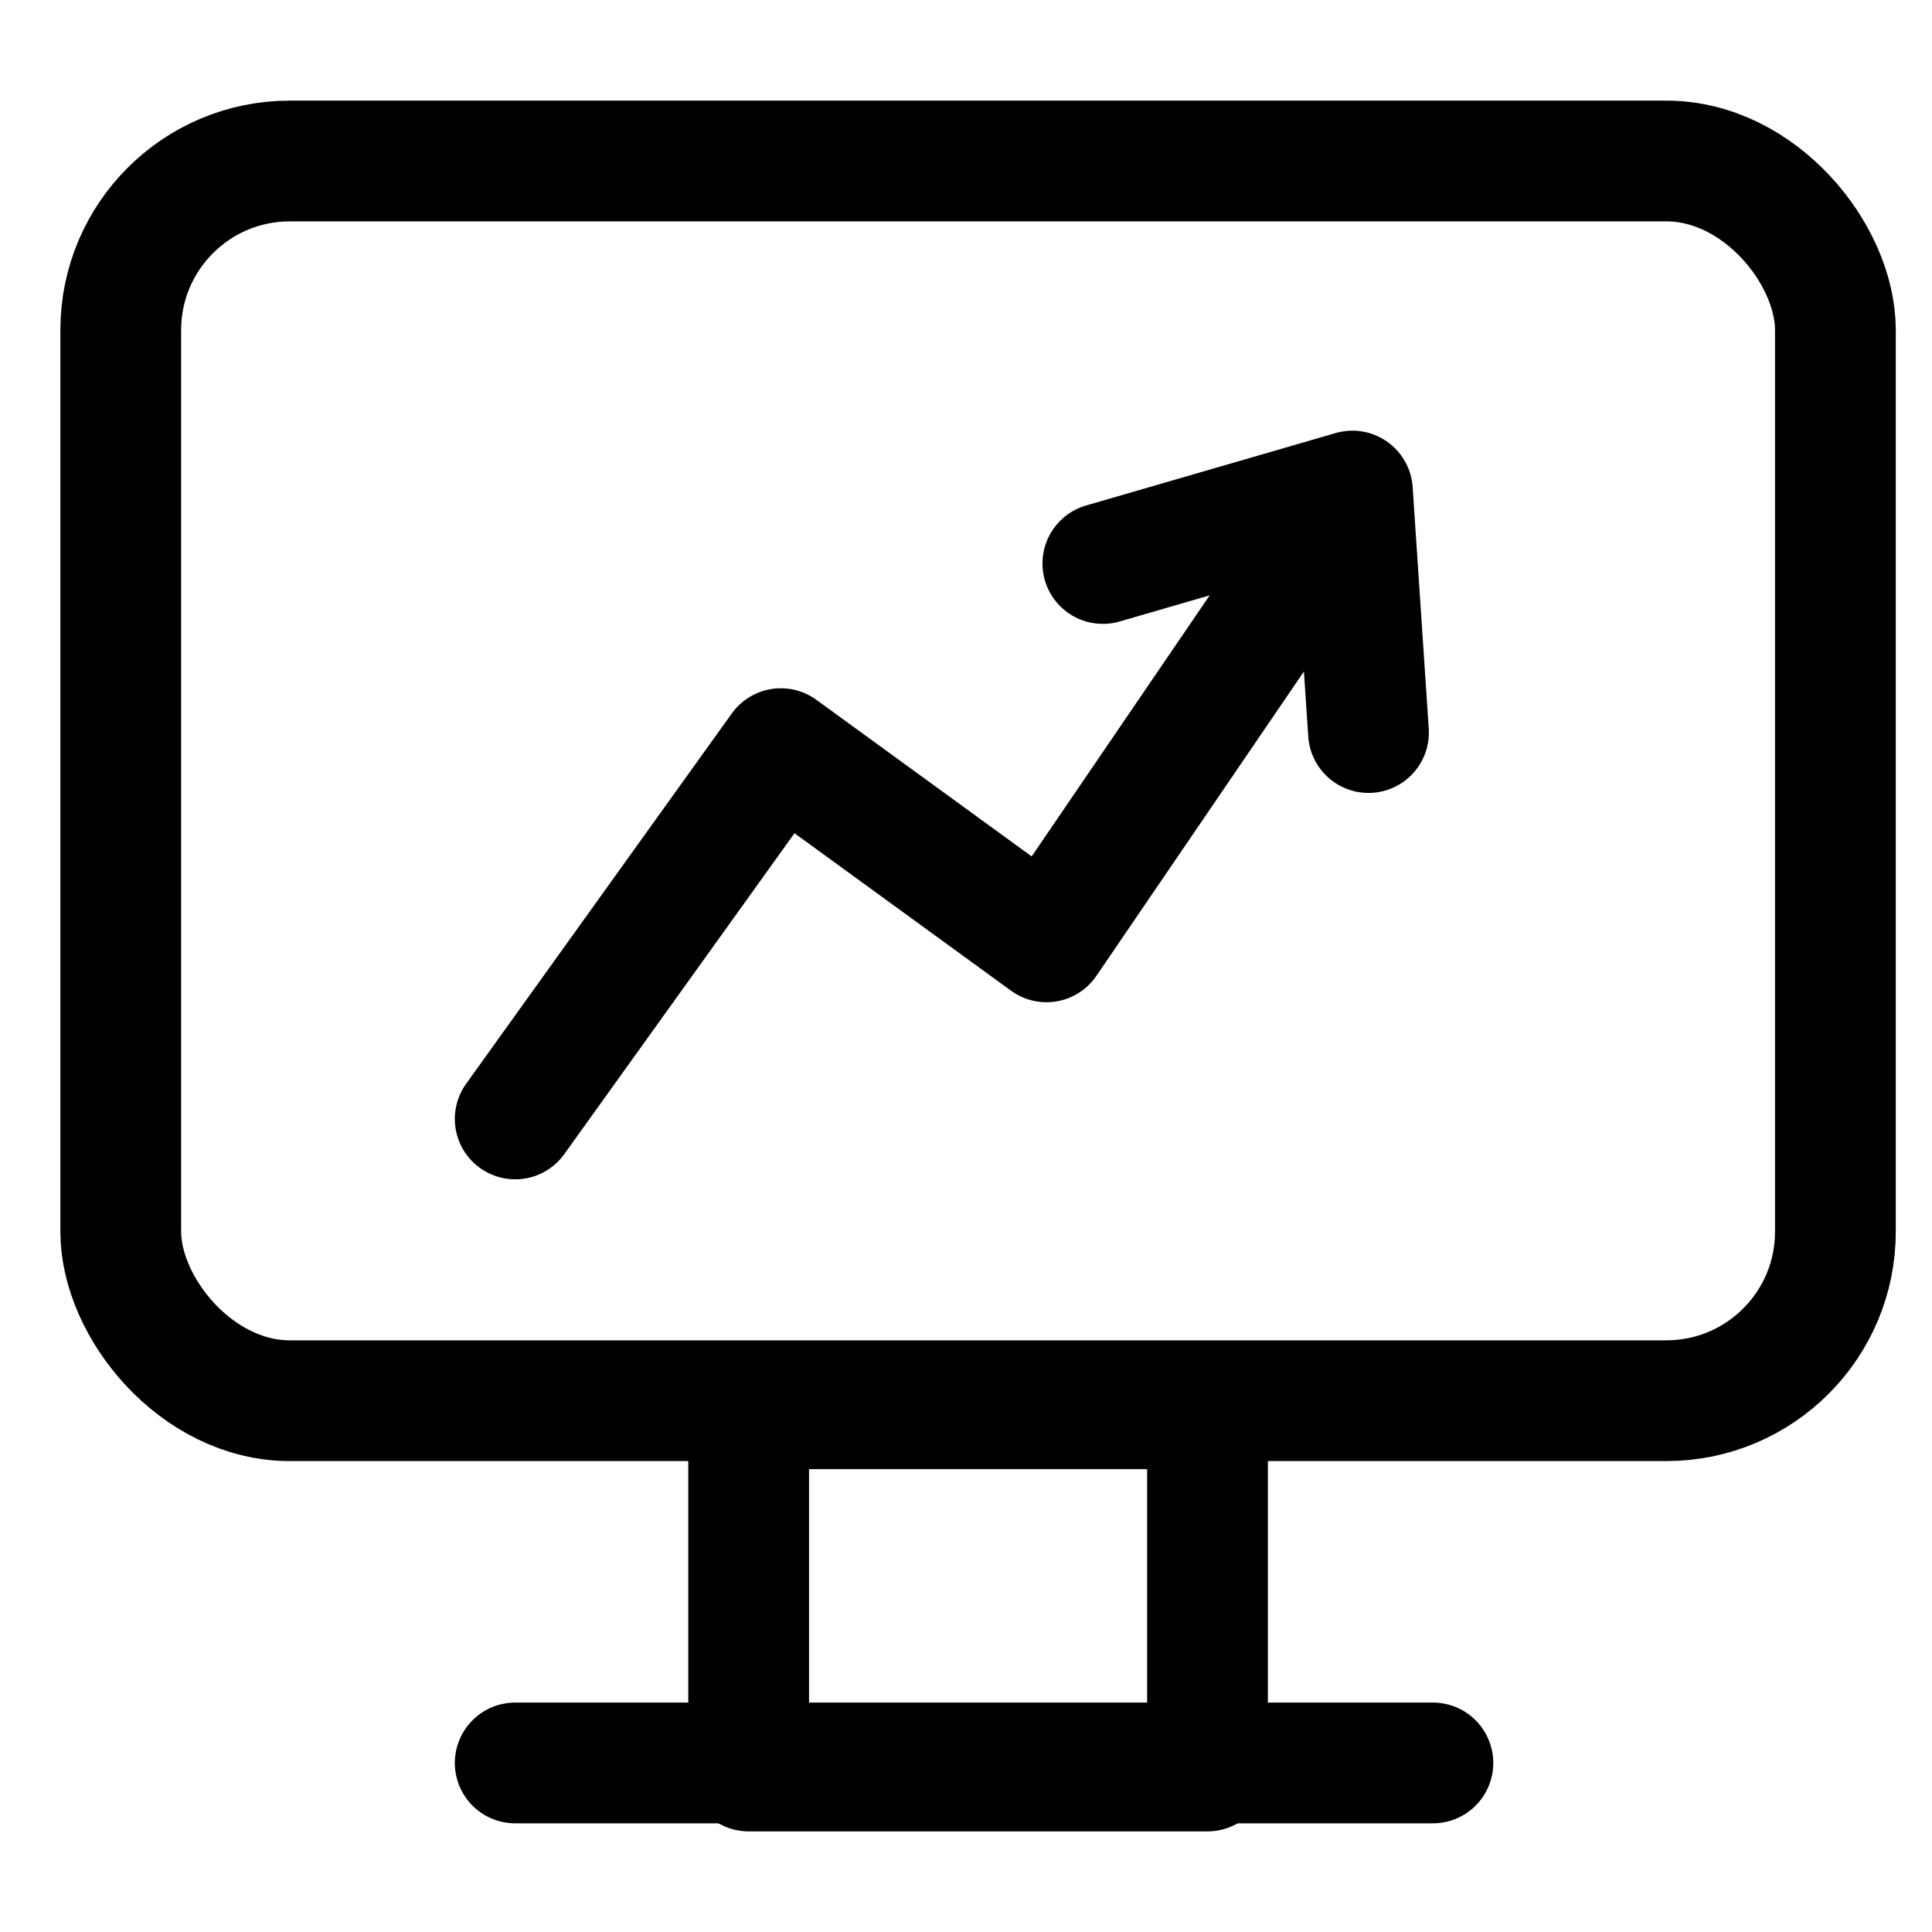
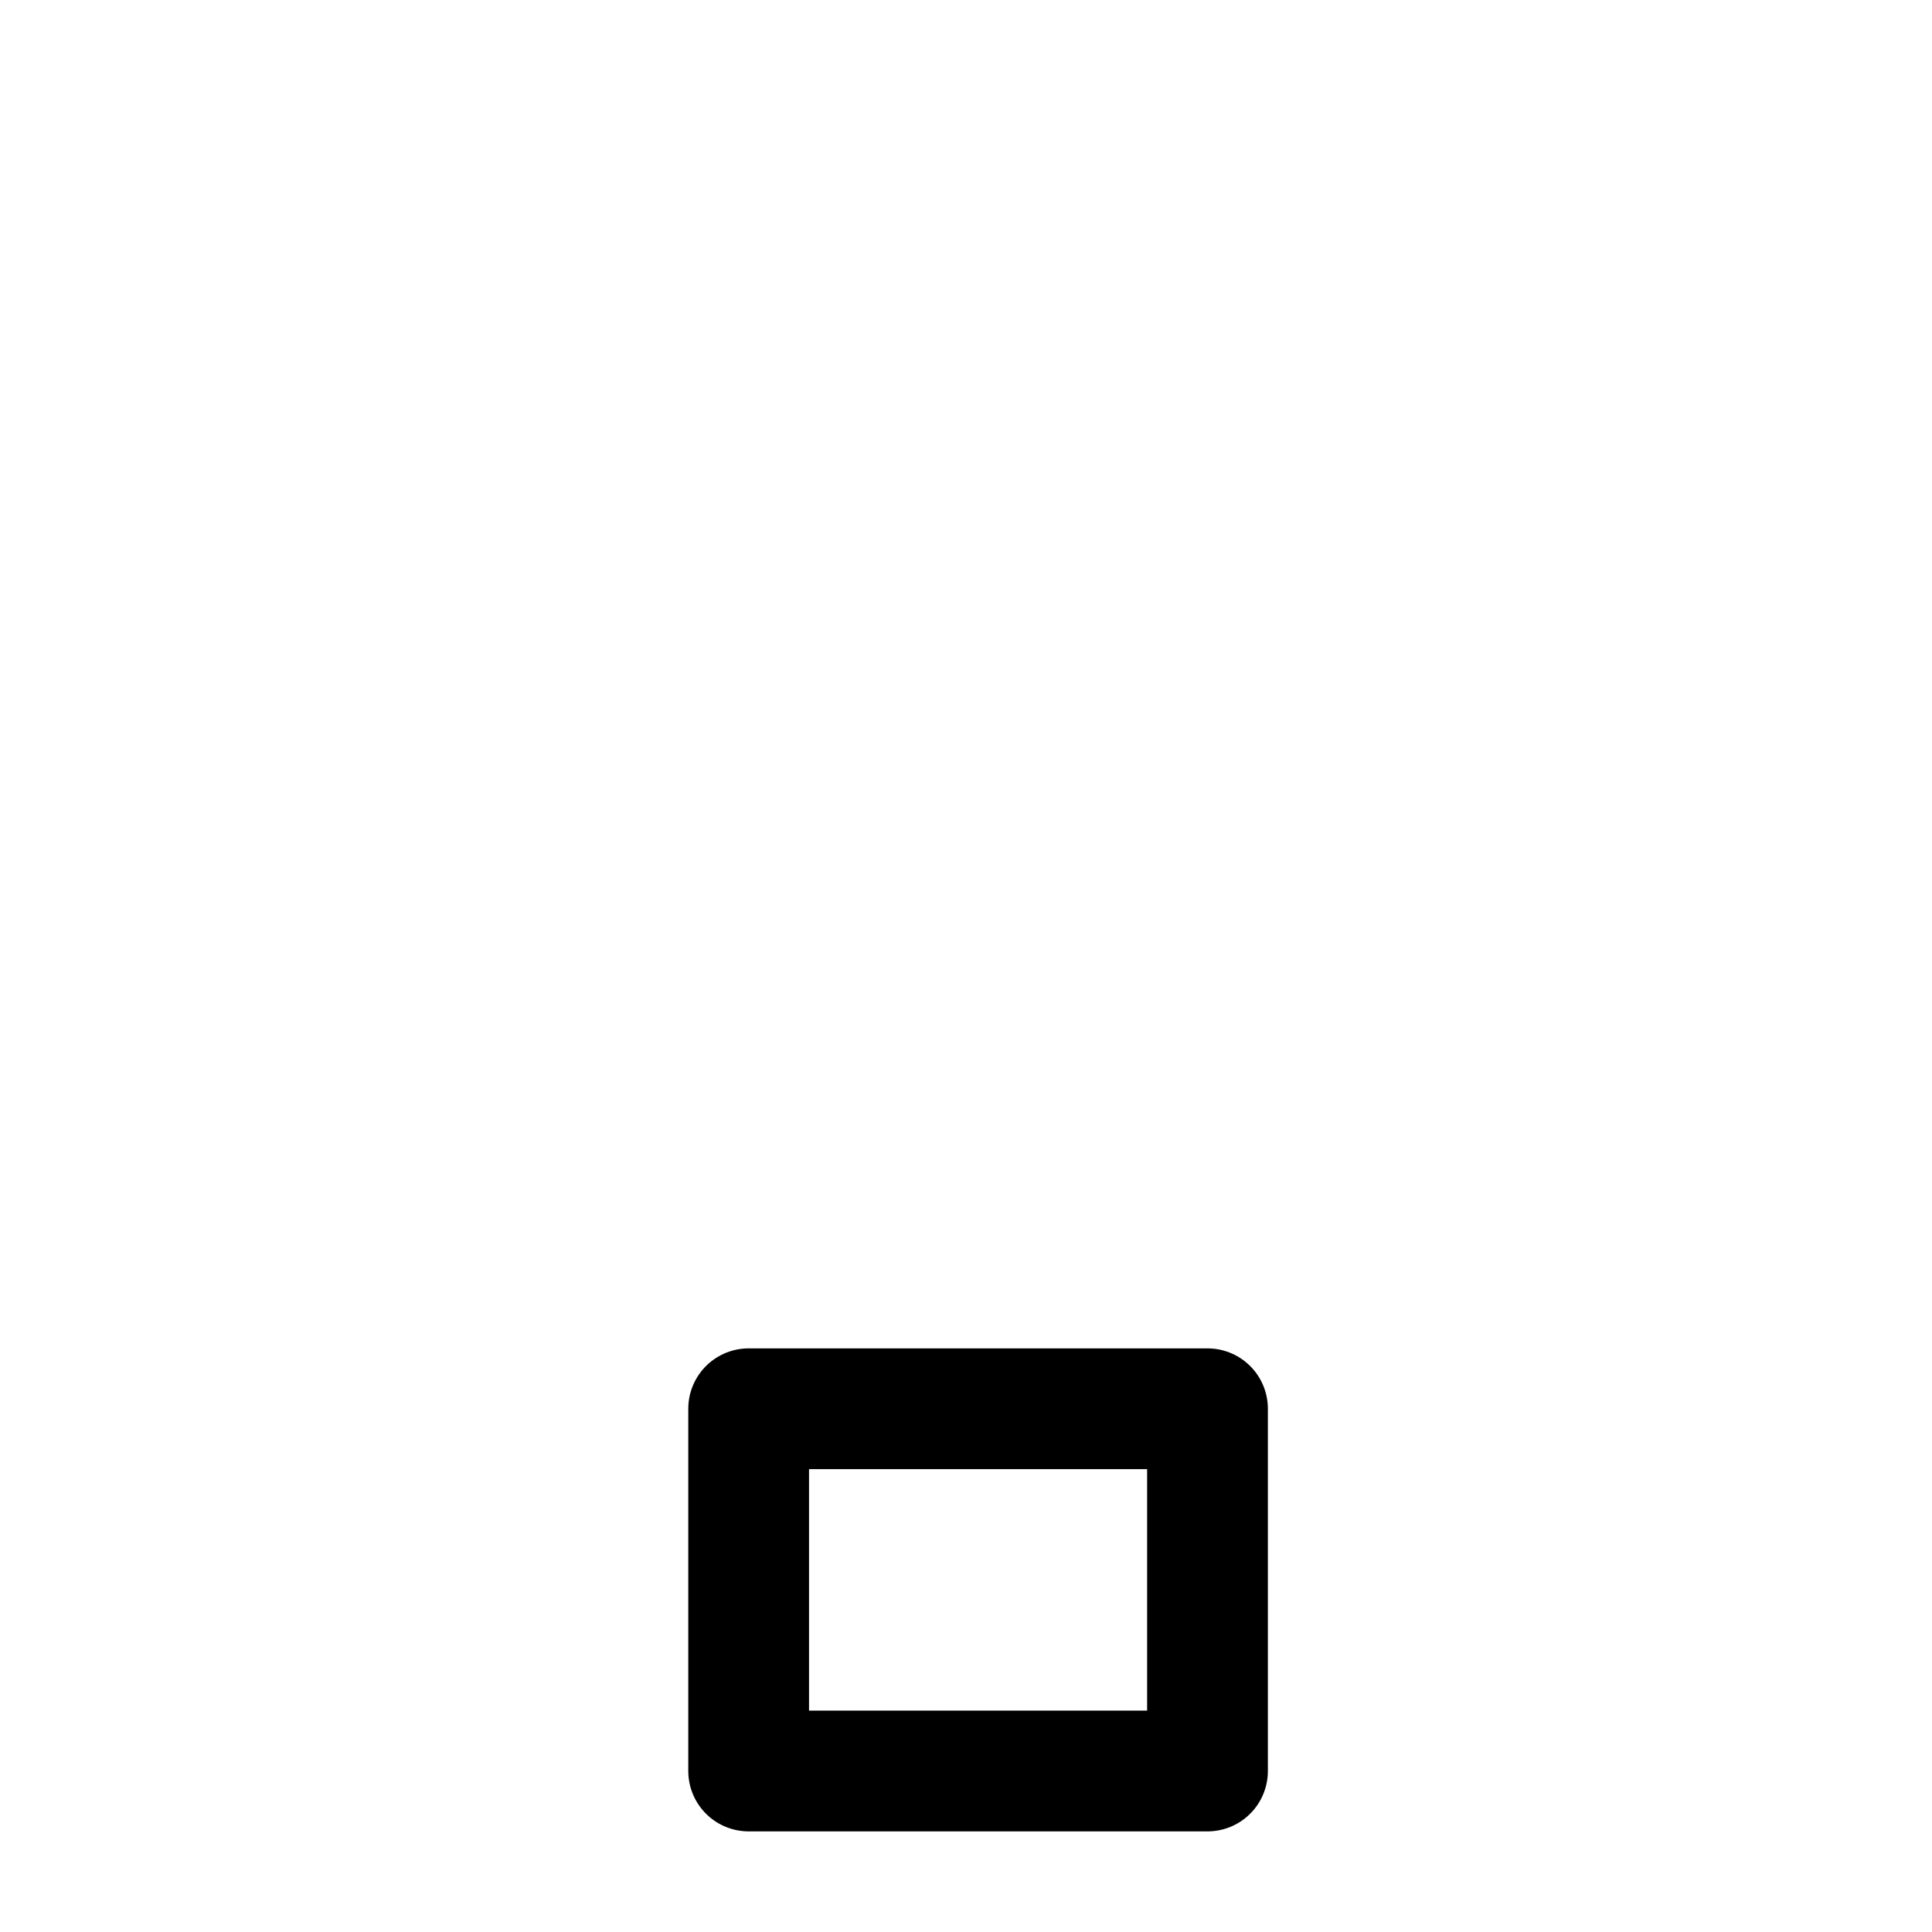
<svg xmlns="http://www.w3.org/2000/svg" id="Layer_1" version="1.1" viewBox="0 0 24 24">
  <defs>
    <style>
      .st0 {
        fill: none;
        stroke: #000;
        stroke-linecap: round;
        stroke-linejoin: round;
        stroke-width: 1.5px;
      }
    </style>
  </defs>
  <g>
    <g>
      <rect class="st0" x="9.3" y="17.5" width="5.7" height="4.5" />
-       <line class="st0" x1="6.4" y1="21.9" x2="17.8" y2="21.9" />
    </g>
-     <rect class="st0" x="1.5" y="2" width="21.3" height="15.4" rx="2.1" ry="2.1" />
  </g>
-   <polyline class="st0" points="6.4 13.9 9.7 9.3 13 11.7 16 7.3" />
-   <polyline class="st0" points="13.7 7 16.8 6.1 17 9.1" />
</svg>